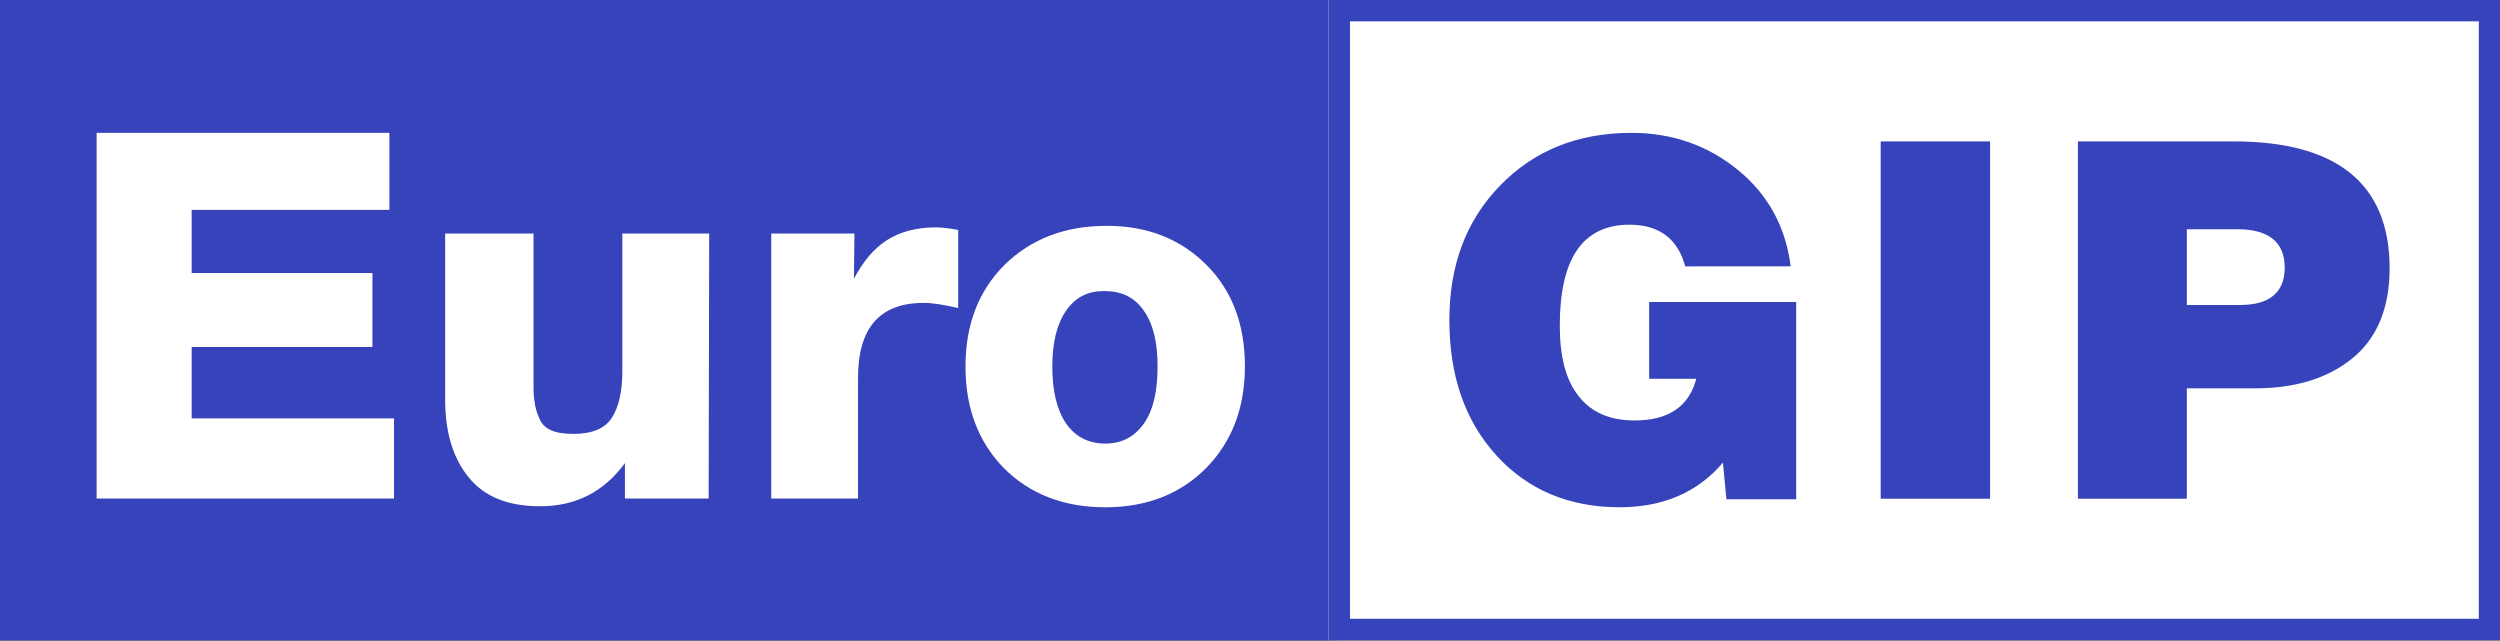
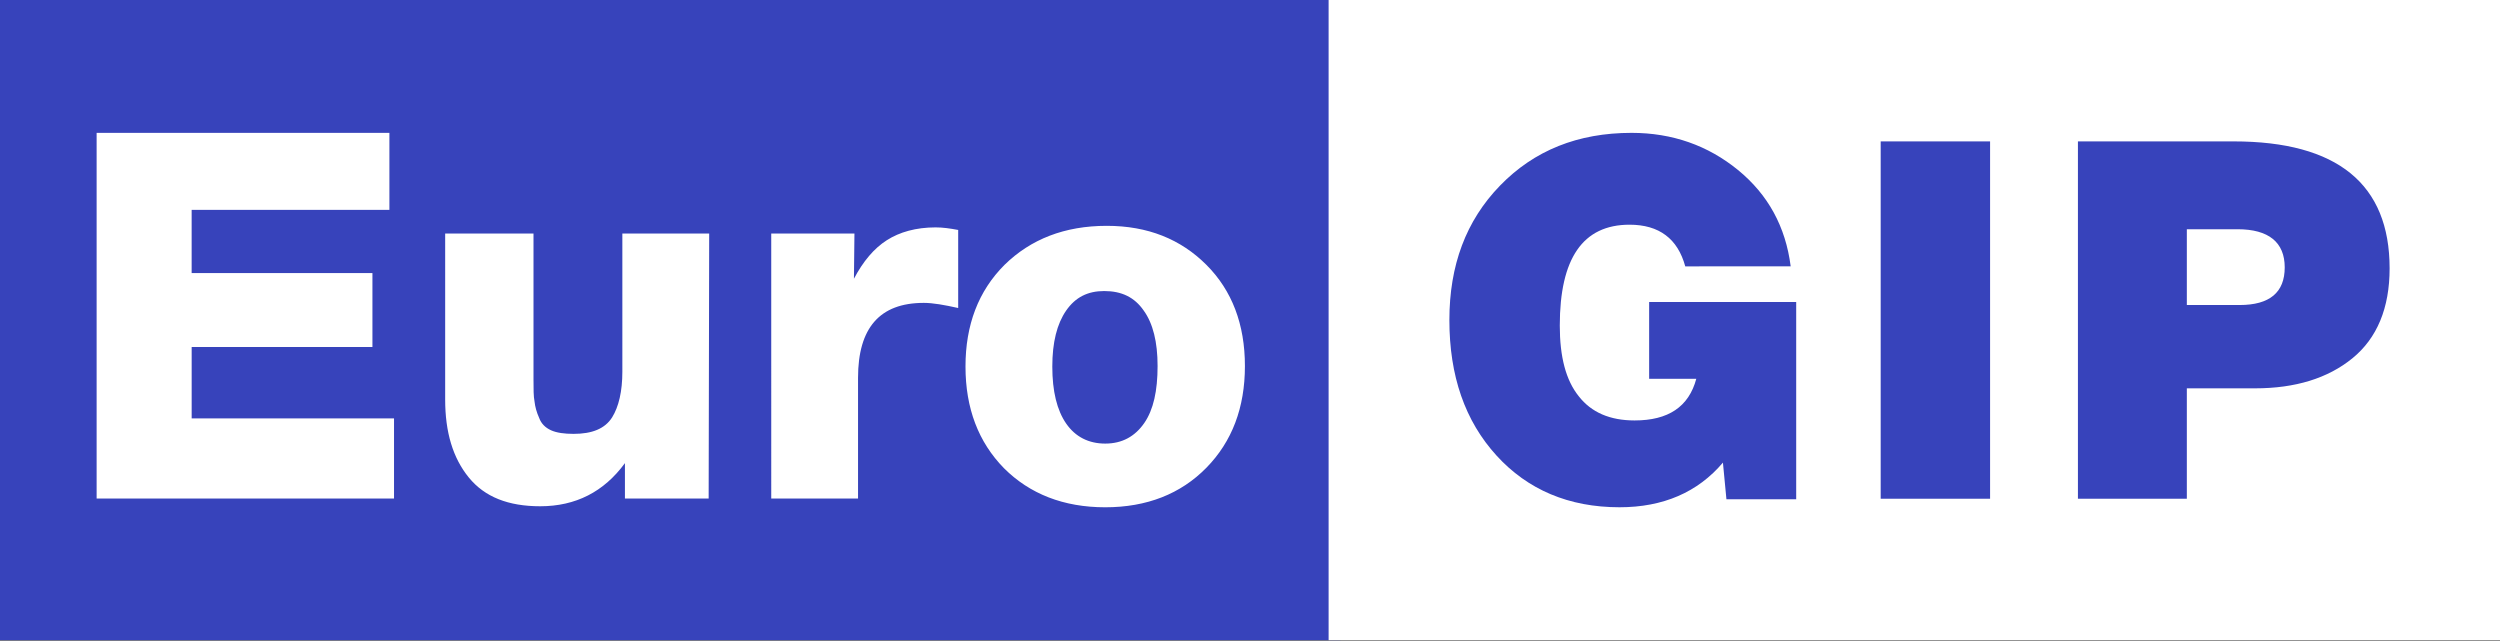
<svg xmlns="http://www.w3.org/2000/svg" width="117" height="30" fill="none">
  <rect width="100%" height="100%" fill="#808080" stroke="none" />
  <path d="M0 0h62.744v29.959H0V0Z" fill="#3743BB" />
-   <path fill-rule="evenodd" clip-rule="evenodd" d="M61.744 1H1v27.959h60.744V1ZM0 0v29.959h62.744V0H0Z" fill="#3743BB" />
  <path d="M62.179 0h54.83v29.959h-54.83V0Z" fill="#fff" />
-   <path fill-rule="evenodd" clip-rule="evenodd" d="M116.009 1h-52.83v27.959h52.83V1Zm-53.83-1v29.959h54.83V0h-54.83Z" fill="#3743BB" />
  <path d="M51.796 10.569c1.923 0 3.461.625 4.663 1.826 1.202 1.202 1.803 2.789 1.803 4.736 0 1.947-.601 3.533-1.803 4.76-1.202 1.225-2.788 1.85-4.735 1.85-1.947 0-3.534-.625-4.736-1.827-1.202-1.226-1.803-2.812-1.803-4.76 0-1.946.601-3.533 1.827-4.759 1.226-1.201 2.813-1.826 4.784-1.826Zm-.12 3.052c-.77 0-1.346.289-1.78.914-.432.625-.648 1.49-.648 2.62 0 1.154.216 2.043.649 2.668.433.625 1.058.937 1.827.937.793 0 1.394-.336 1.827-.961.432-.625.624-1.514.624-2.668 0-1.13-.216-1.995-.649-2.596-.432-.625-1.033-.914-1.85-.914ZM44.843 10.76v3.655c-.649-.145-1.178-.24-1.61-.24-2.067 0-3.077 1.177-3.077 3.509v5.648h-4.062V10.93h3.894l-.024 2.115c.432-.817.937-1.418 1.538-1.802.601-.385 1.37-.601 2.284-.601.336 0 .673.048 1.057.12ZM33.19 10.93l-.025 12.402h-3.918v-1.658c-.985 1.346-2.308 2.019-3.966 2.019-1.49 0-2.596-.433-3.341-1.346-.745-.914-1.106-2.116-1.106-3.654V10.93h4.134v6.85c0 .433 0 .77.048 1.01.025.24.097.505.217.77.096.264.288.456.553.576.264.12.625.169 1.057.169.866 0 1.466-.24 1.803-.77.313-.504.48-1.226.48-2.139V10.93h4.063ZM18.224 6.218v3.605H8.969v2.957h8.461v3.461H8.97v3.341h9.47v3.75H4.522V6.218h13.702Z" fill="#fff" />
  <path d="M97.247 6.617h7.282c4.862 0 7.305 1.997 7.305 5.943 0 1.856-.587 3.265-1.738 4.205s-2.678 1.409-4.557 1.409h-3.195v5.168h-5.097V6.617Zm5.097 4.11v3.548h2.467c1.409 0 2.114-.588 2.114-1.762s-.752-1.785-2.208-1.785h-2.373ZM93.136 6.617v16.725h-5.12V6.617h5.12ZM84.062 14.134v9.231h-3.265l-.164-1.715c-1.175 1.386-2.795 2.09-4.84 2.09-2.372 0-4.298-.821-5.754-2.418-1.48-1.621-2.208-3.735-2.208-6.343 0-2.56.775-4.65 2.373-6.295 1.597-1.644 3.64-2.466 6.154-2.466 1.902 0 3.57.587 4.98 1.738 1.409 1.151 2.23 2.654 2.466 4.51H78.87c-.352-1.292-1.221-1.95-2.607-1.95-2.185 0-3.265 1.574-3.265 4.722 0 1.456.282 2.56.892 3.312.587.751 1.457 1.127 2.608 1.127 1.573 0 2.537-.634 2.889-1.95H77.18v-3.593h6.882Z" fill="#3743BB" />
</svg>